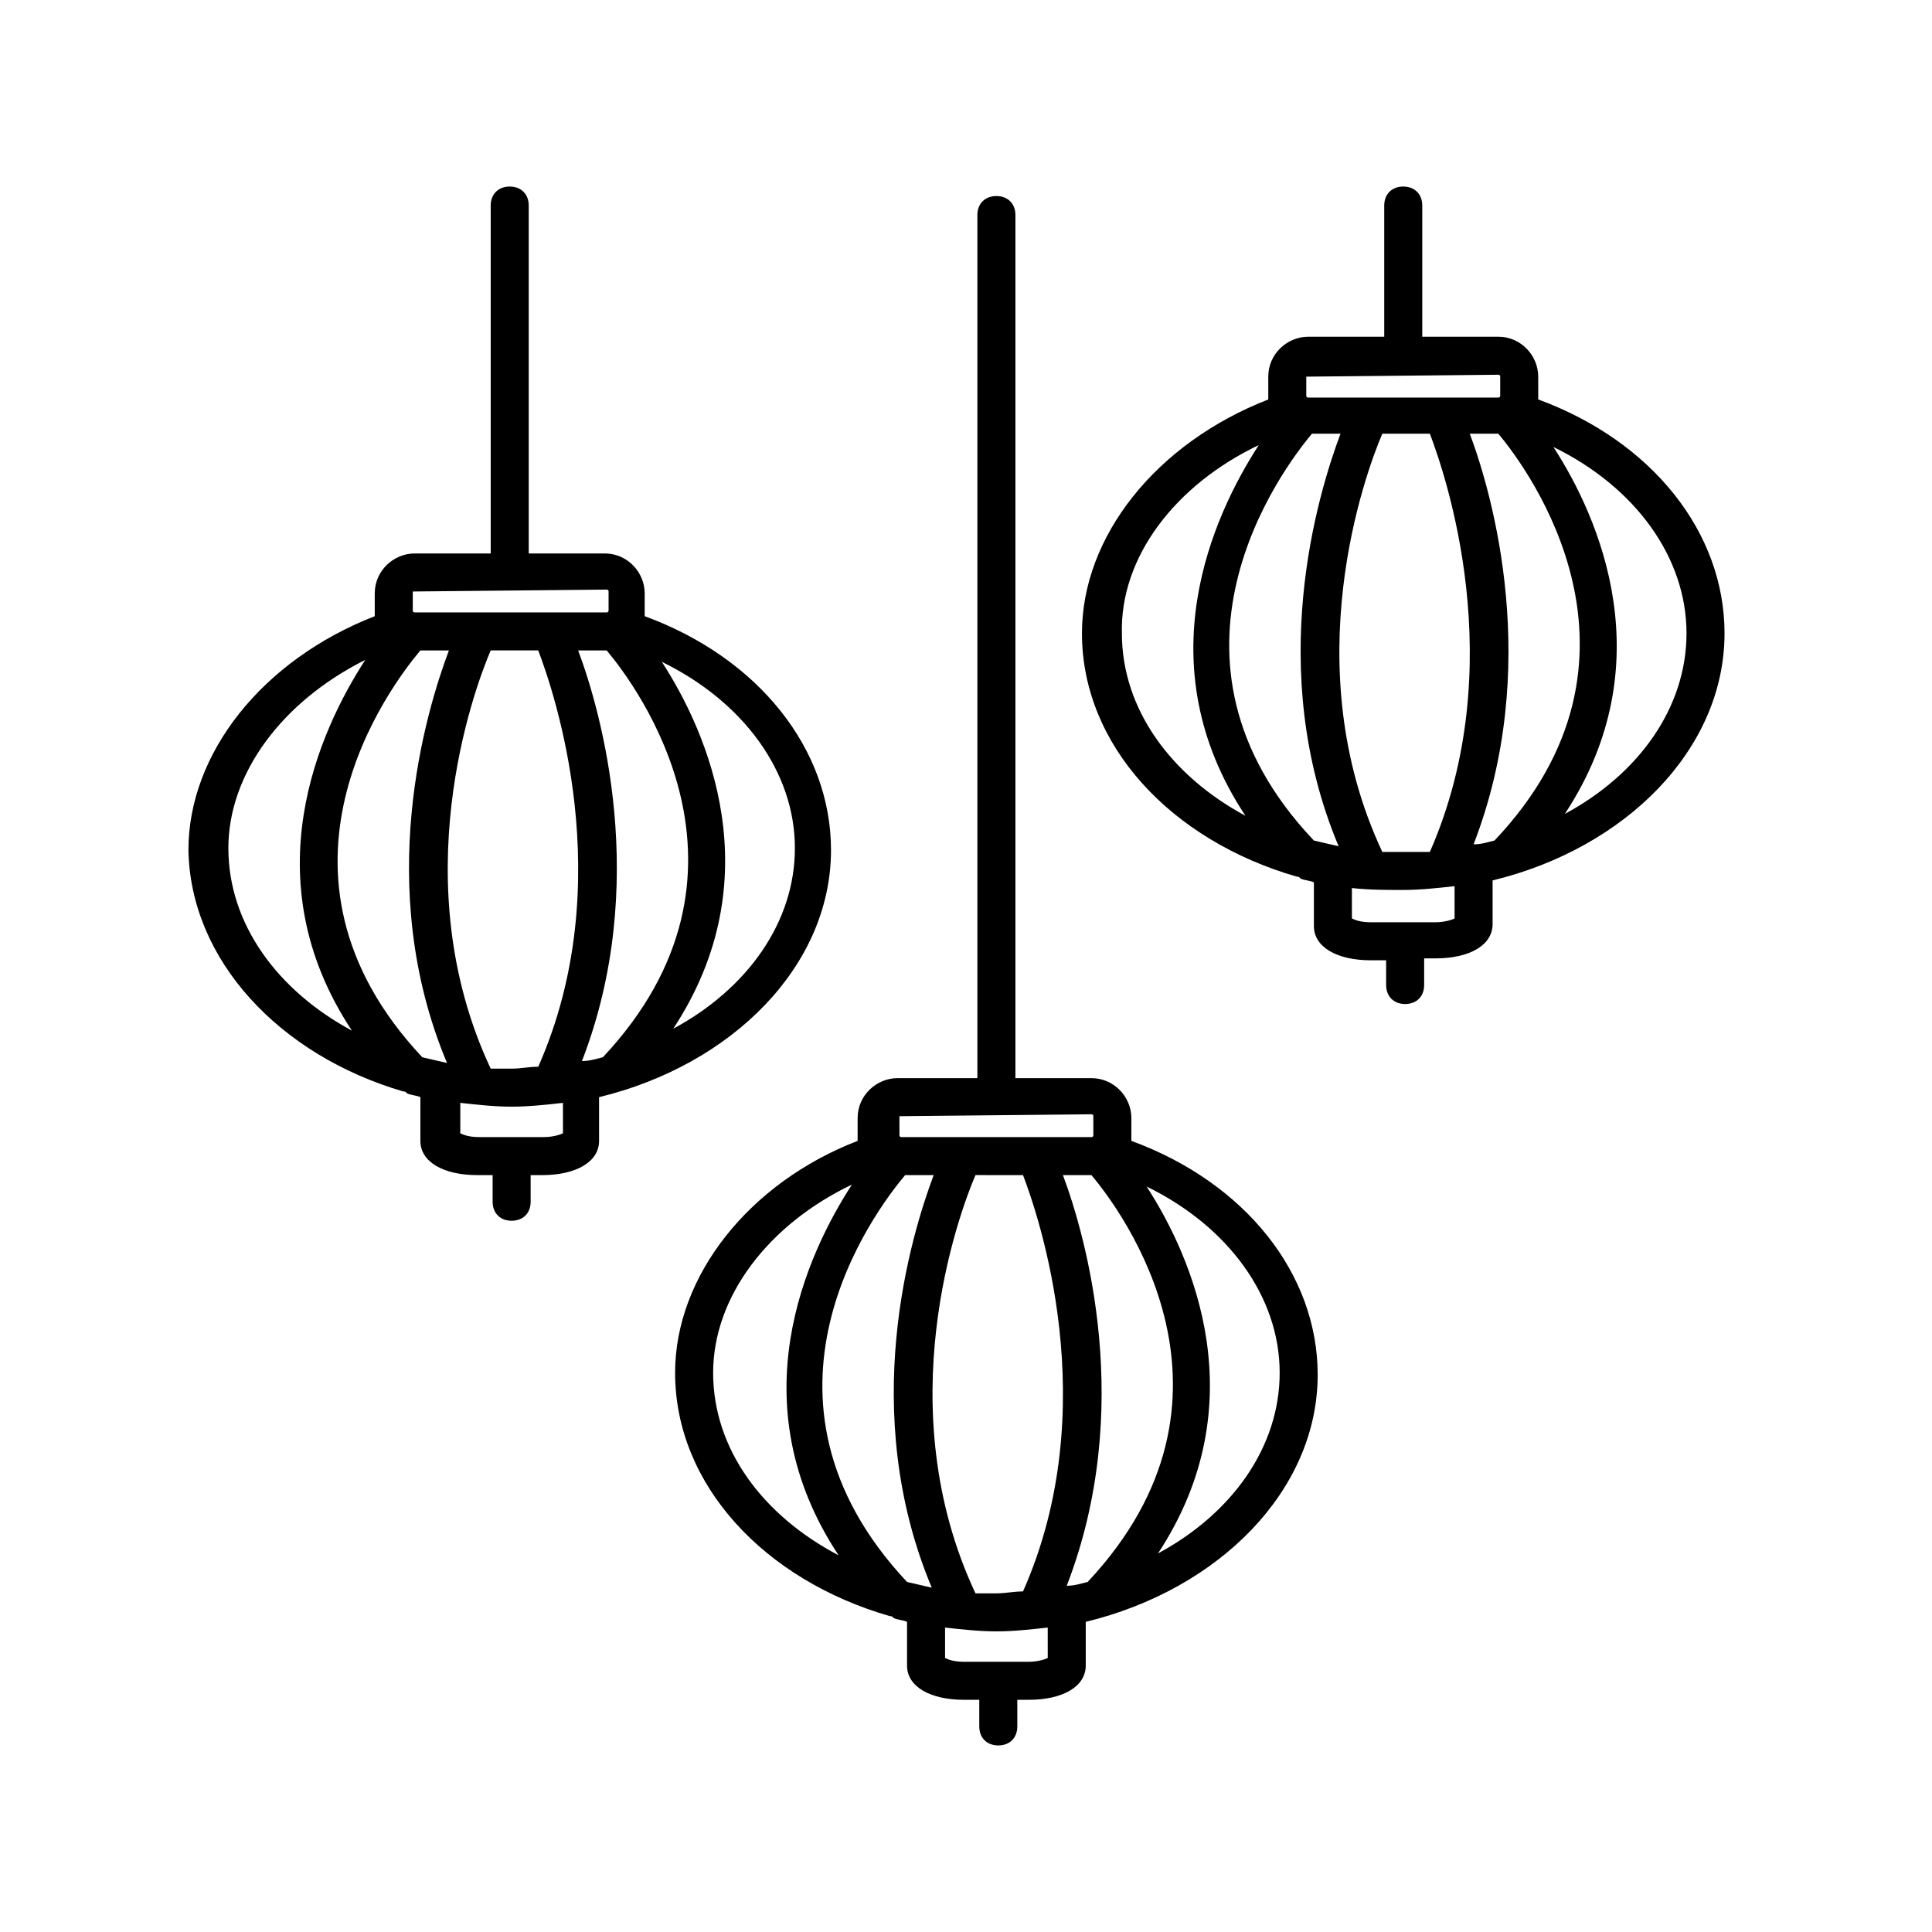
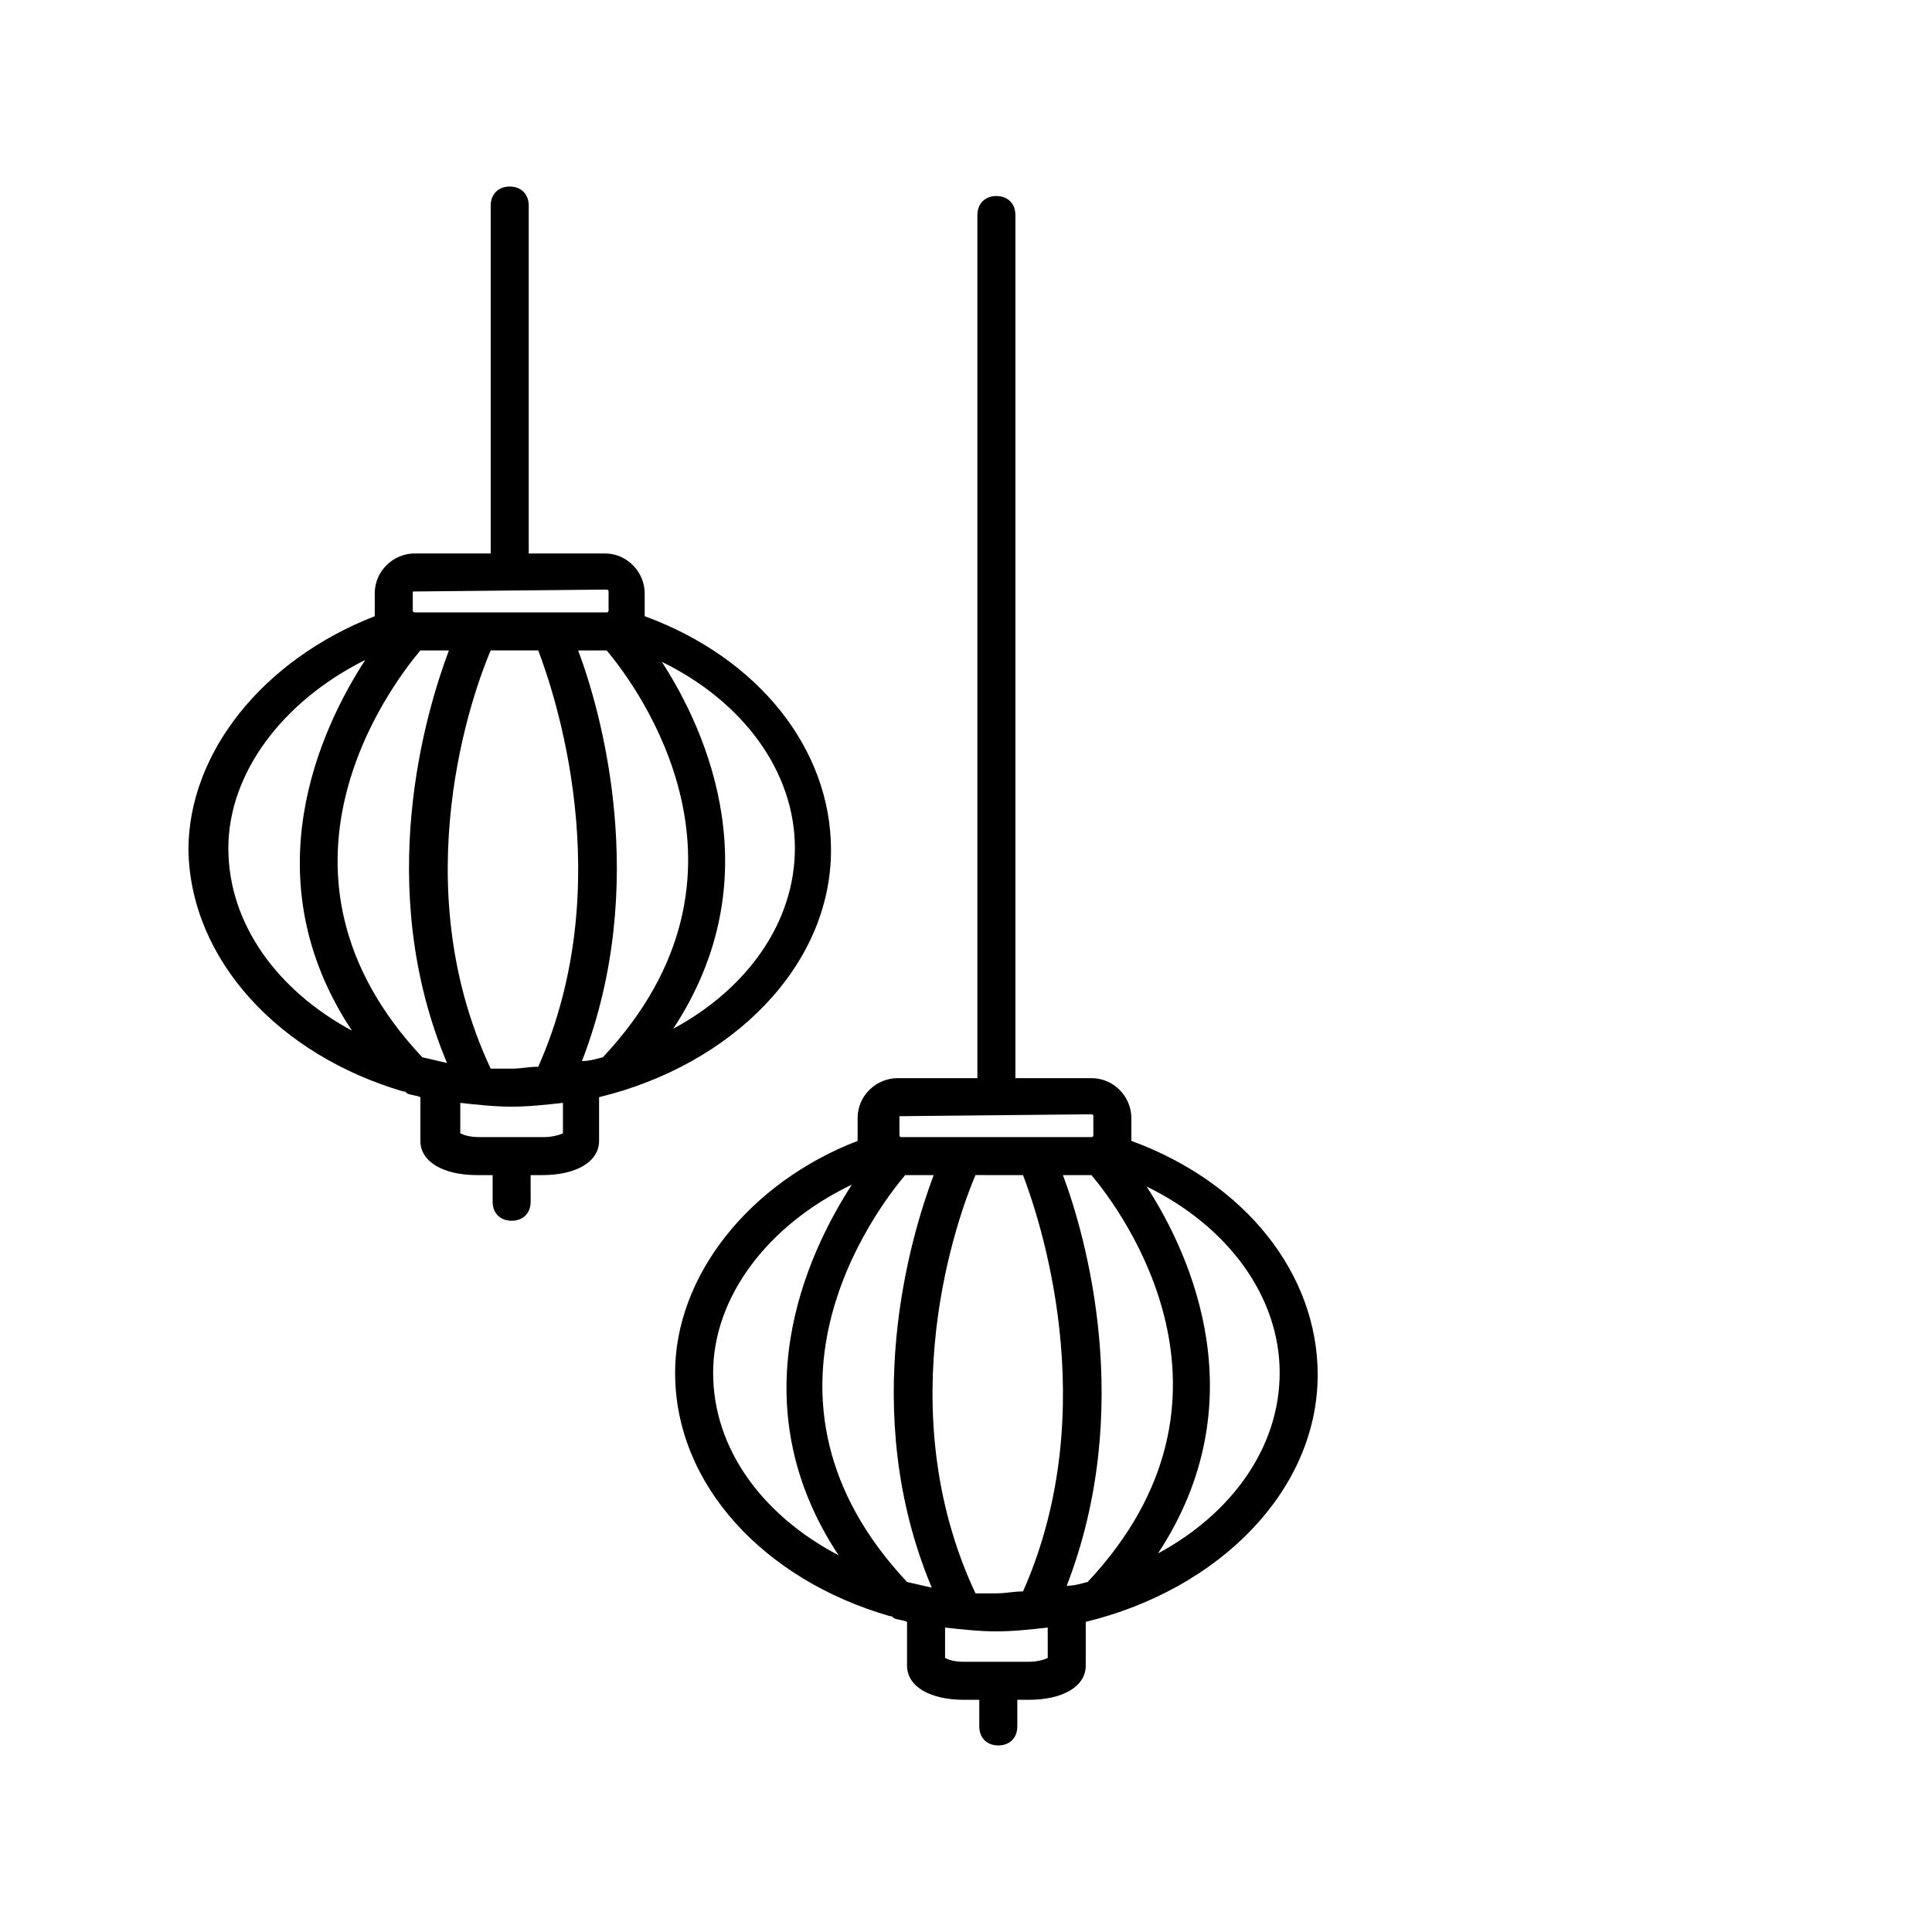
<svg xmlns="http://www.w3.org/2000/svg" fill="#000000" width="800px" height="800px" version="1.1" viewBox="144 144 512 512">
  <g>
    <path d="m250.87 433.25c0.504 0 0.504 0 1.008 0.504 1.008 0.504 2.519 0.504 3.527 1.008v11.586c0 5.543 6.047 9.07 15.113 9.07h4.031v7.055c0 3.023 2.016 5.039 5.039 5.039 3.023 0 5.039-2.016 5.039-5.039l-0.004-7.055h3.023c9.07 0 15.113-3.527 15.113-9.07v-11.586c35.266-8.566 61.465-34.762 61.465-65.496 0-26.703-19.145-50.883-49.375-61.969v-1.008-5.039c0-5.543-4.535-10.578-10.578-10.578h-20.152v-92.195c0-3.023-2.016-5.039-5.039-5.039-3.023 0-5.039 2.016-5.039 5.039v92.195h-20.152c-5.543 0-10.578 4.535-10.578 10.578v5.039 1.008c-29.727 11.586-49.375 36.273-49.375 61.969 0.508 29.223 24.188 54.41 56.934 63.984zm42.32 11.082c-1.008 0.504-3.023 1.008-5.039 1.008h-17.129c-2.519 0-4.031-0.504-5.039-1.008v-8.062c4.535 0.504 9.07 1.008 13.602 1.008 4.535 0 9.07-0.504 13.602-1.008zm-6.551-17.633c-2.519 0-4.535 0.504-7.055 0.504h-5.543c-23.176-49.375-4.535-100.26 0-110.84h12.594c4.035 10.582 21.668 61.469 0.004 110.34zm68.016-57.938c0 19.648-12.594 37.281-32.242 47.863 26.199-39.801 9.07-78.594-3.023-97.234 21.664 10.578 35.266 29.219 35.266 49.371zm-50.887 55.418c-2.016 0.504-3.527 1.008-5.543 1.008 18.137-46.855 5.039-92.699-1.008-108.82h7.559c8.062 9.574 44.84 58.949-1.008 107.82zm-49.875-123.43v0l50.883-0.504s0.504 0 0.504 0.504v5.039s0 0.504-0.504 0.504h-50.883s-0.504 0-0.504-0.504v-5.039zm1.512 15.621h7.559c-6.047 16.121-20.152 62.473-0.504 109.33-2.016-0.504-4.535-1.008-6.551-1.512-45.848-48.871-8.566-98.246-0.504-107.82zm-14.613 2.519c-12.09 18.641-30.23 57.938-3.527 98.242-19.648-10.578-32.746-28.215-32.746-48.367 0-19.648 14.109-38.793 36.273-49.875z" />
    <path d="m322.91 507.81c0 29.727 23.68 54.914 56.93 64.488 0.504 0 0.504 0 1.008 0.504 1.008 0.504 2.519 0.504 3.527 1.008v11.586c0 5.543 6.047 9.07 15.113 9.07h4.031v7.055c0 3.023 2.016 5.039 5.039 5.039s5.039-2.016 5.039-5.039v-7.055h3.023c9.07 0 15.113-3.527 15.113-9.07v-11.586c35.266-8.566 61.465-34.762 61.465-65.496 0-26.703-19.145-50.883-49.375-61.969v-1.008-5.039c0-5.543-4.535-10.578-10.578-10.578h-20.152v-1.008-227.72c0-3.023-2.016-5.039-5.039-5.039-3.023 0-5.039 2.016-5.039 5.039v227.72 1.008h-21.16c-5.543 0-10.578 4.535-10.578 10.578v5.039 1.008c-28.719 11.086-48.367 35.773-48.367 61.465zm10.078 0c0-20.152 14.609-39.297 36.777-49.879-12.09 18.641-30.23 57.938-3.527 98.242-20.152-10.578-33.25-28.211-33.25-48.363zm88.672 75.574c-1.008 0.504-3.023 1.008-5.039 1.008h-17.129c-2.519 0-4.031-0.504-5.039-1.008v-8.062c4.535 0.504 9.07 1.008 13.602 1.008 4.535 0 9.07-0.504 13.602-1.008zm-6.551-17.637c-2.519 0-4.535 0.504-7.055 0.504h-5.543c-23.176-49.375-4.535-100.26 0-110.84l12.598 0.004c4.031 10.578 21.664 61.465 0 110.33zm68.016-57.938c0 19.648-12.594 37.281-32.242 47.863 26.199-39.801 9.07-78.594-3.023-97.234 21.66 10.578 35.266 29.219 35.266 49.371zm-50.887 55.422c-2.016 0.504-3.527 1.008-5.543 1.008 18.137-46.855 5.039-92.699-1.008-108.82h7.559c8.062 9.57 44.84 58.945-1.008 107.82zm-49.879-123.43 50.883-0.504s0.504 0 0.504 0.504v5.039s0 0.504-0.504 0.504l-50.379-0.004s-0.504 0-0.504-0.504zm1.512 15.617h7.559c-6.047 16.121-20.152 62.473-0.504 109.33-2.016-0.504-4.535-1.008-6.551-1.512-45.844-48.871-8.562-98.246-0.504-107.82z" />
-     <path d="m487.66 376.32c0.504 0 0.504 0 1.008 0.504 1.008 0.504 2.519 0.504 3.527 1.008v11.586c0 5.543 6.047 9.07 15.113 9.07h4.031v6.547c0 3.023 2.016 5.039 5.039 5.039 3.023 0 5.039-2.016 5.039-5.039v-7.055h3.023c9.07 0 15.113-3.527 15.113-9.07v-11.586c35.266-8.566 61.465-34.762 61.465-65.496 0-26.703-19.145-50.883-49.375-61.969v-1.008-5.039c0-5.543-4.535-10.578-10.578-10.578h-20.152v-34.758c0-3.023-2.016-5.039-5.039-5.039s-5.039 2.016-5.039 5.039v34.762h-20.152c-5.543 0-10.578 4.535-10.578 10.578v5.039 1.008c-29.727 11.586-49.375 36.273-49.375 61.969 0 29.723 23.68 54.914 56.93 64.488zm41.816 11.082c-1.008 0.504-3.023 1.008-5.039 1.008h-17.129c-2.519 0-4.031-0.504-5.039-1.008v-8.062c4.535 0.508 9.07 0.508 13.605 0.508s9.07-0.504 13.602-1.008zm-6.547-17.633h-7.055-5.543c-23.176-49.375-4.535-100.26 0-110.84h12.594c4.031 10.582 21.668 61.469 0.004 110.84zm68.012-57.938c0 19.648-12.594 37.281-32.242 47.863 26.199-39.801 9.07-78.594-3.023-97.234 21.664 10.578 35.266 29.219 35.266 49.371zm-50.883 54.914c-2.016 0.504-3.527 1.008-5.543 1.008 18.137-46.855 5.039-92.699-1.008-108.82l7.559 0.004c8.059 9.57 44.836 59.449-1.008 107.81zm-49.879-122.93v0l50.887-0.504s0.504 0 0.504 0.504v5.039s0 0.504-0.504 0.504h-50.383s-0.504 0-0.504-0.504zm1.512 15.117h7.559c-6.047 16.121-20.152 62.473-0.504 109.33-2.016-0.504-4.535-1.008-6.551-1.512-45.848-48.367-8.562-98.246-0.504-107.82zm-14.105 3.019c-12.09 18.641-30.23 57.938-3.527 98.242-19.648-10.578-32.746-28.215-32.746-48.367-0.504-20.148 14.105-39.293 36.273-49.875z" />
  </g>
</svg>